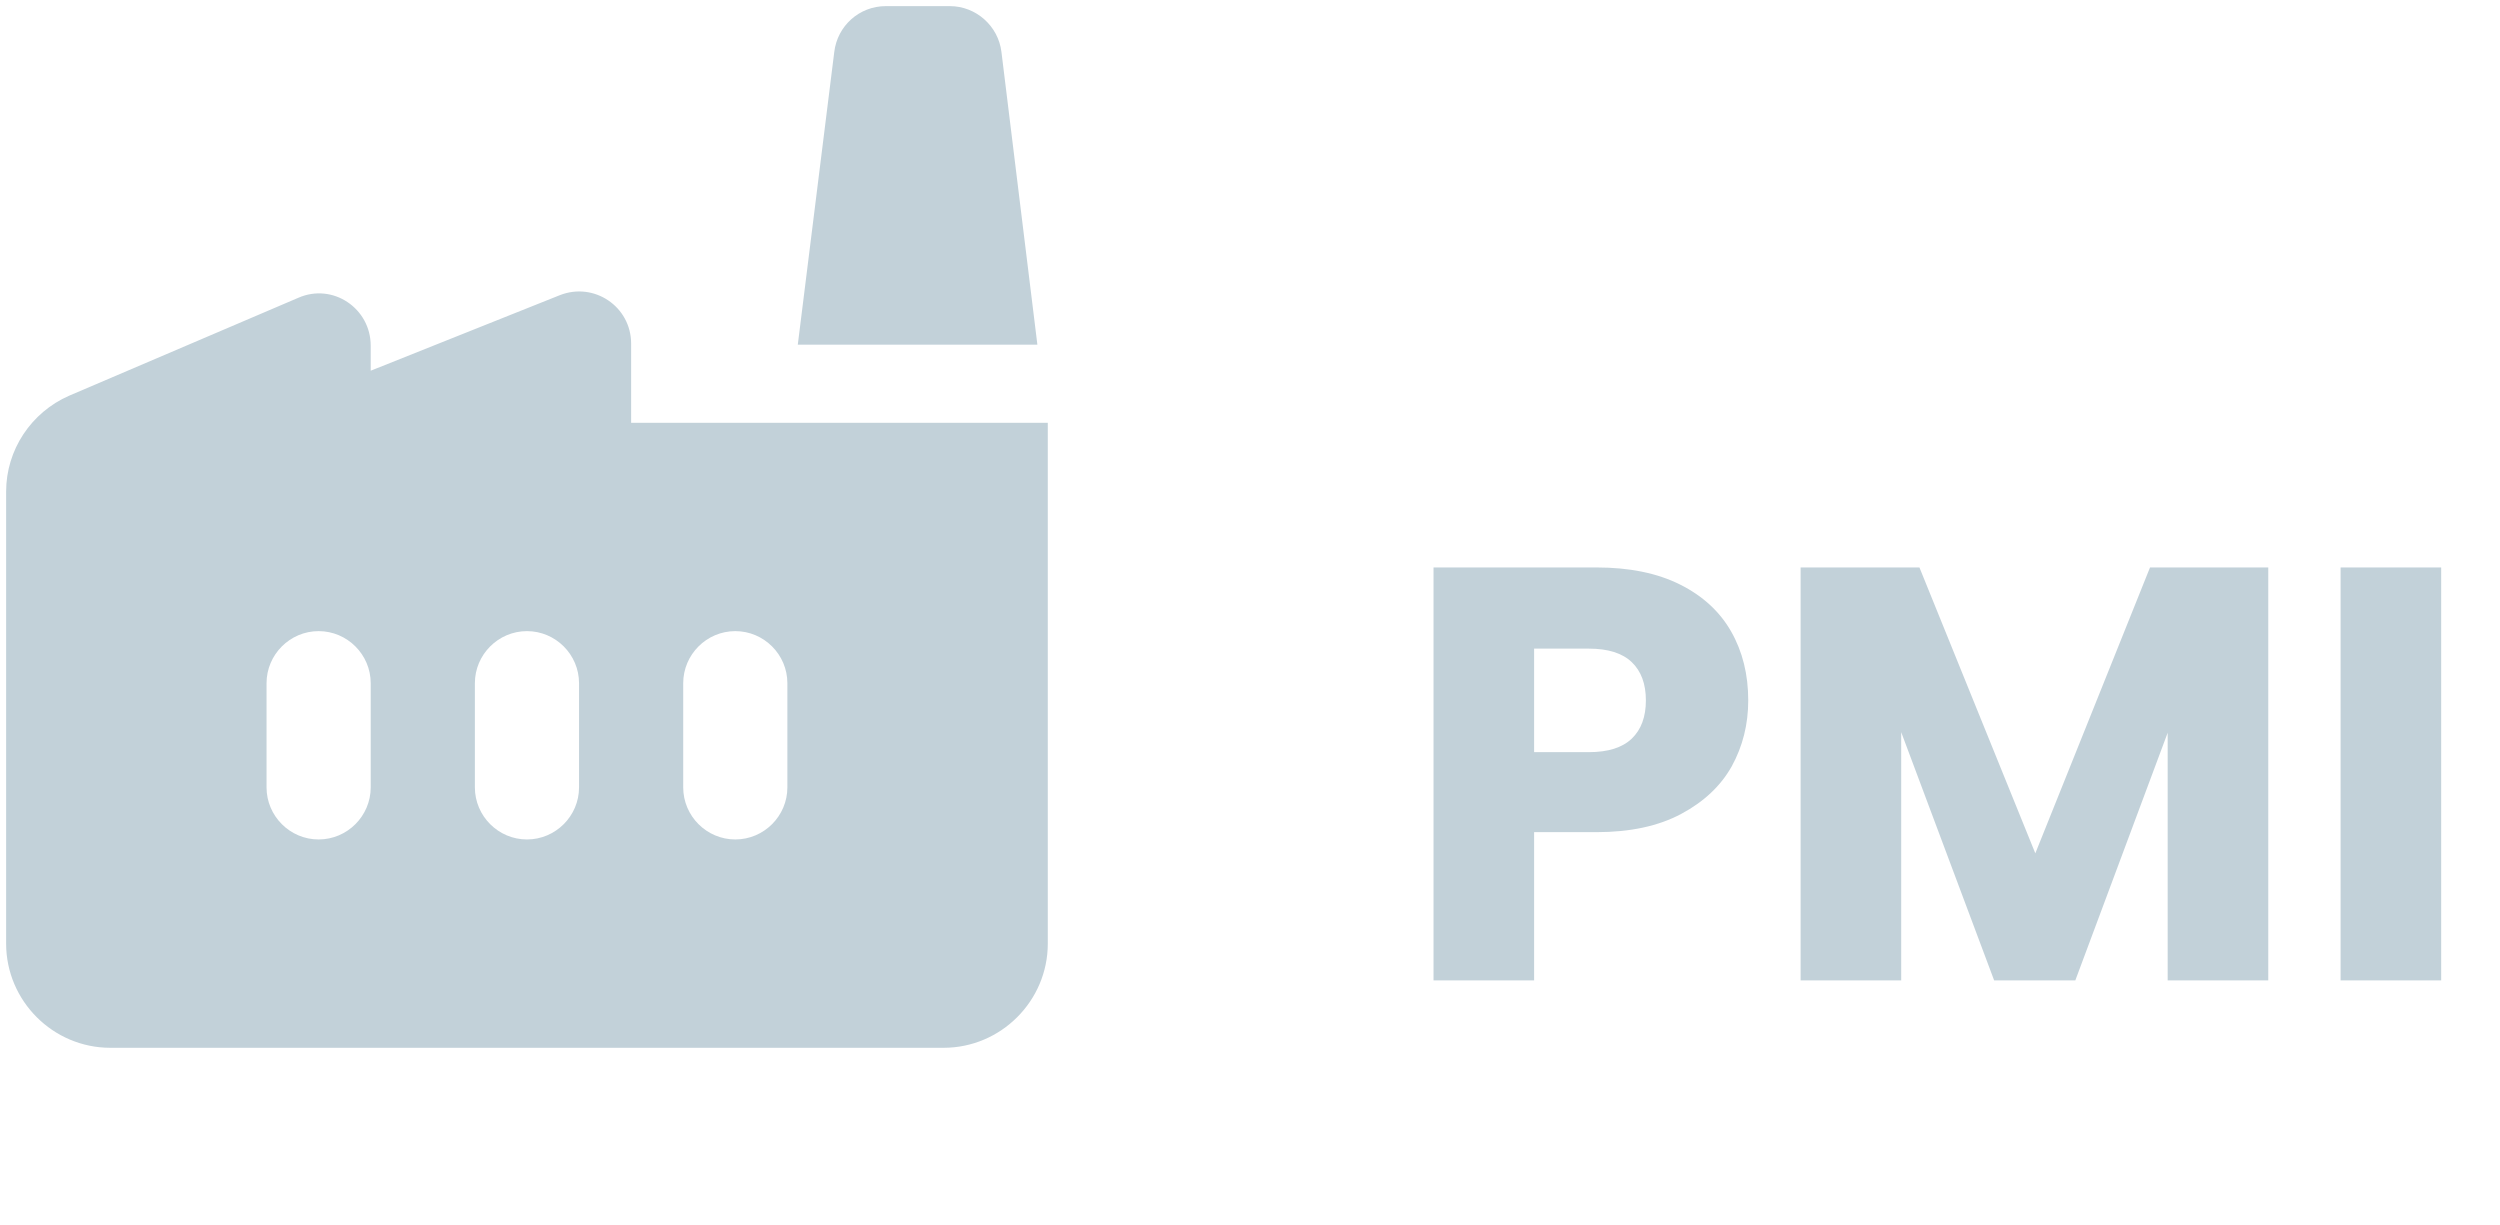
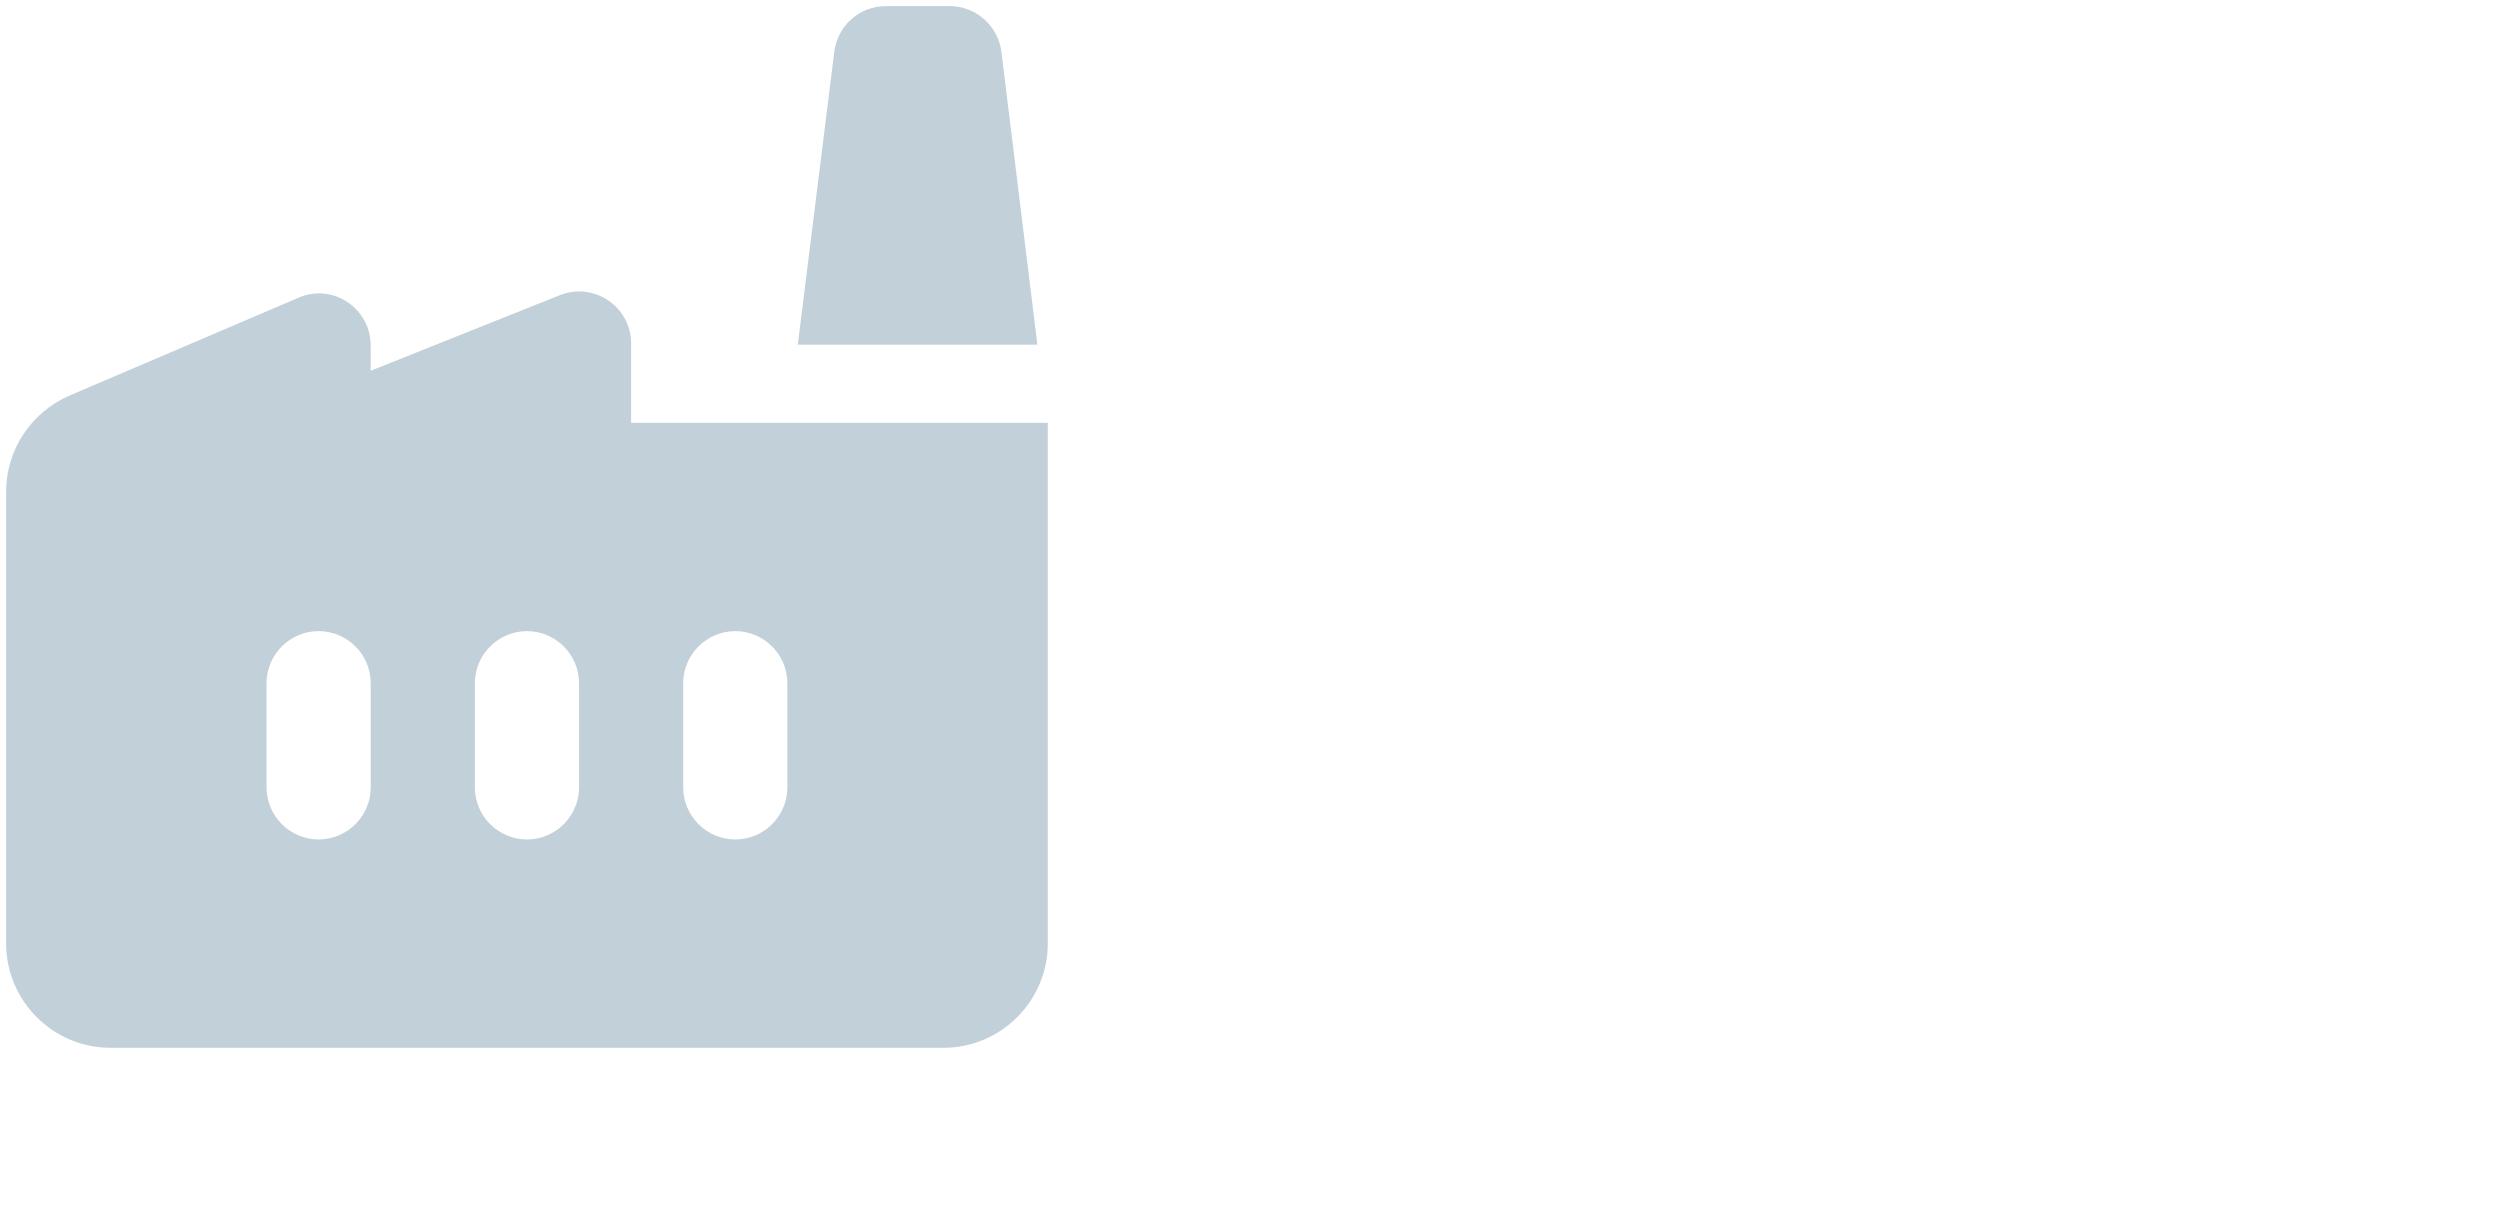
<svg xmlns="http://www.w3.org/2000/svg" width="102" height="50" viewBox="0 0 102 50" fill="none">
-   <path d="M71.328 28.576C71.328 29.552 71.104 30.448 70.656 31.264C70.208 32.064 69.52 32.712 68.592 33.208C67.664 33.704 66.512 33.952 65.136 33.952H62.592V40H58.488V23.152H65.136C66.48 23.152 67.616 23.384 68.544 23.848C69.472 24.312 70.168 24.952 70.632 25.768C71.096 26.584 71.328 27.52 71.328 28.576ZM64.824 30.688C65.608 30.688 66.192 30.504 66.576 30.136C66.96 29.768 67.152 29.248 67.152 28.576C67.152 27.904 66.96 27.384 66.576 27.016C66.192 26.648 65.608 26.464 64.824 26.464H62.592V30.688H64.824ZM92.545 23.152V40H88.441V29.896L84.673 40H81.361L77.569 29.872V40H73.465V23.152H78.313L83.041 34.816L87.721 23.152H92.545ZM99.6 23.152V40H95.496V23.152H99.6Z" fill="#C2D1D9" />
  <path d="M25.75 17.25V14.02C25.75 12.511 24.241 11.491 22.839 12.044L15.125 15.125V14.105C15.125 12.575 13.574 11.534 12.171 12.15L2.821 16.145C1.27 16.825 0.25 18.355 0.25 20.055V38.5C0.25 40.837 2.163 42.75 4.5 42.75H38.5C40.837 42.75 42.75 40.837 42.75 38.5V17.25H25.75ZM15.125 32.125C15.125 33.294 14.169 34.25 13 34.25C11.831 34.25 10.875 33.294 10.875 32.125V27.875C10.875 26.706 11.831 25.75 13 25.75C14.169 25.75 15.125 26.706 15.125 27.875V32.125ZM23.625 32.125C23.625 33.294 22.669 34.25 21.5 34.25C20.331 34.25 19.375 33.294 19.375 32.125V27.875C19.375 26.706 20.331 25.75 21.5 25.75C22.669 25.75 23.625 26.706 23.625 27.875V32.125ZM32.125 32.125C32.125 33.294 31.169 34.25 30 34.25C28.831 34.25 27.875 33.294 27.875 32.125V27.875C27.875 26.706 28.831 25.75 30 25.75C31.169 25.75 32.125 26.706 32.125 27.875V32.125ZM38.755 0.25H36.141C35.057 0.25 34.165 1.058 34.038 2.12L32.55 14.062H42.325L40.859 2.12C40.731 1.058 39.818 0.25 38.755 0.25V0.25Z" fill="#C2D1D9" />
</svg>